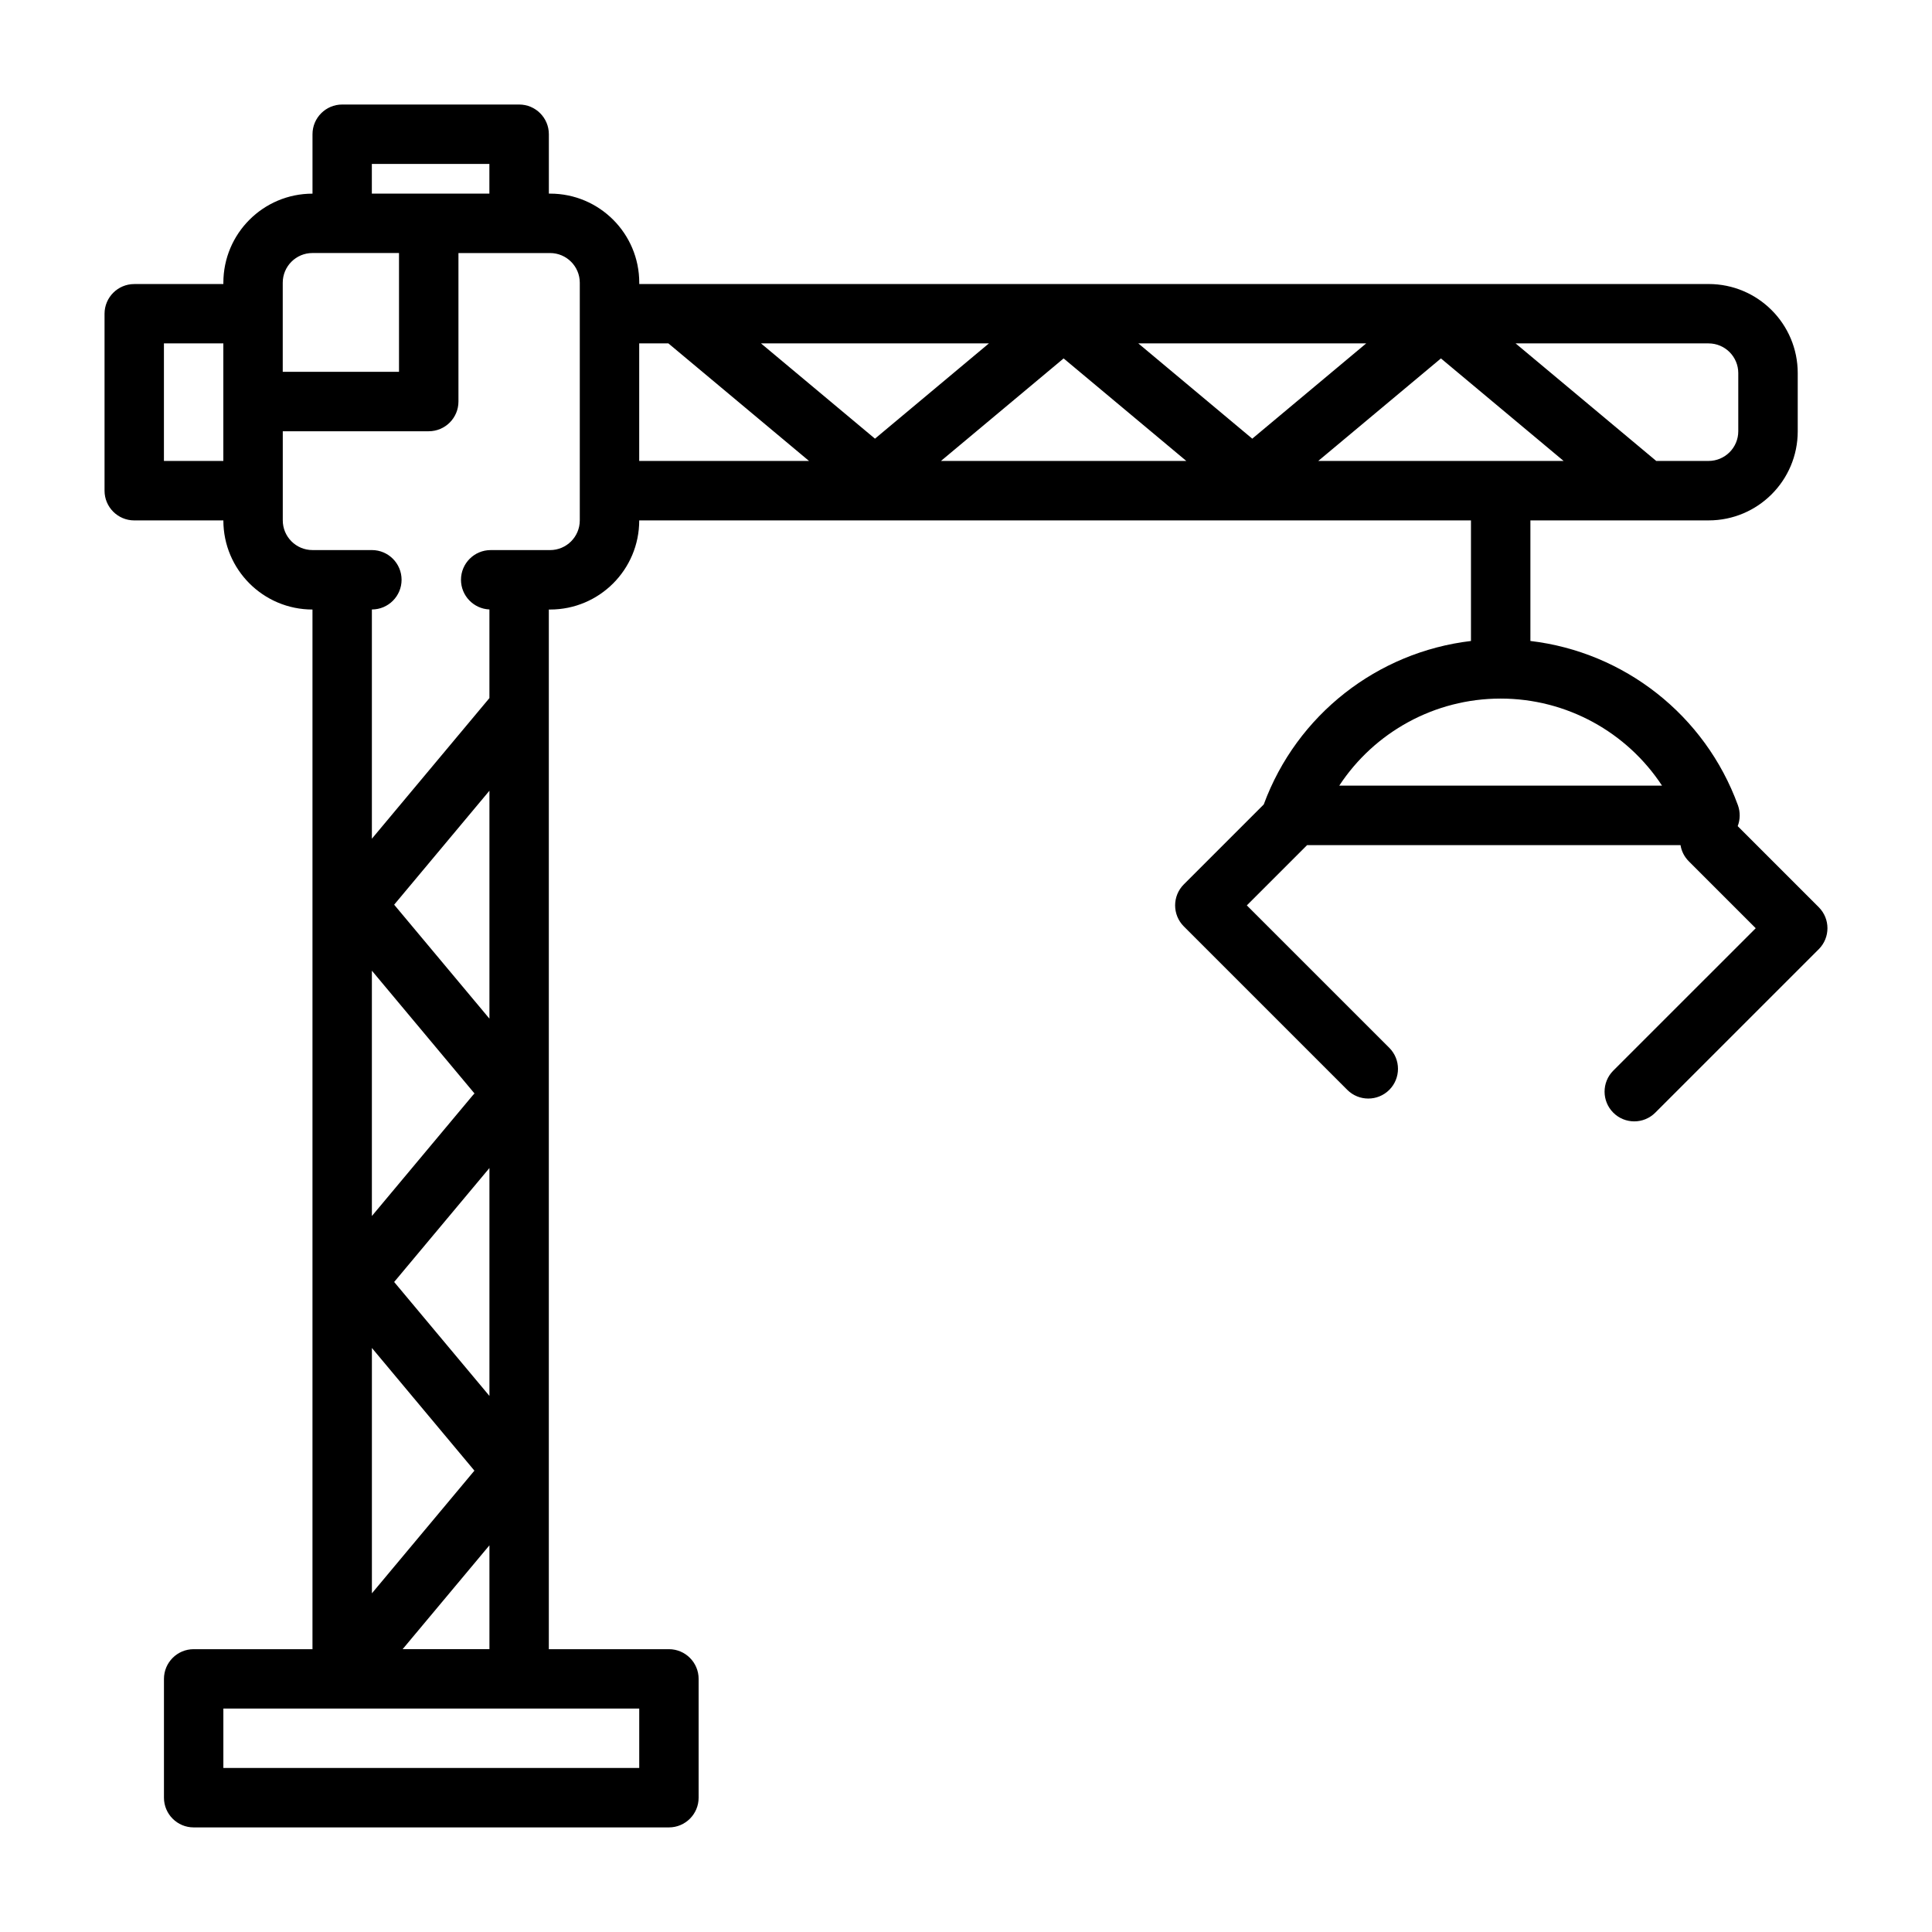
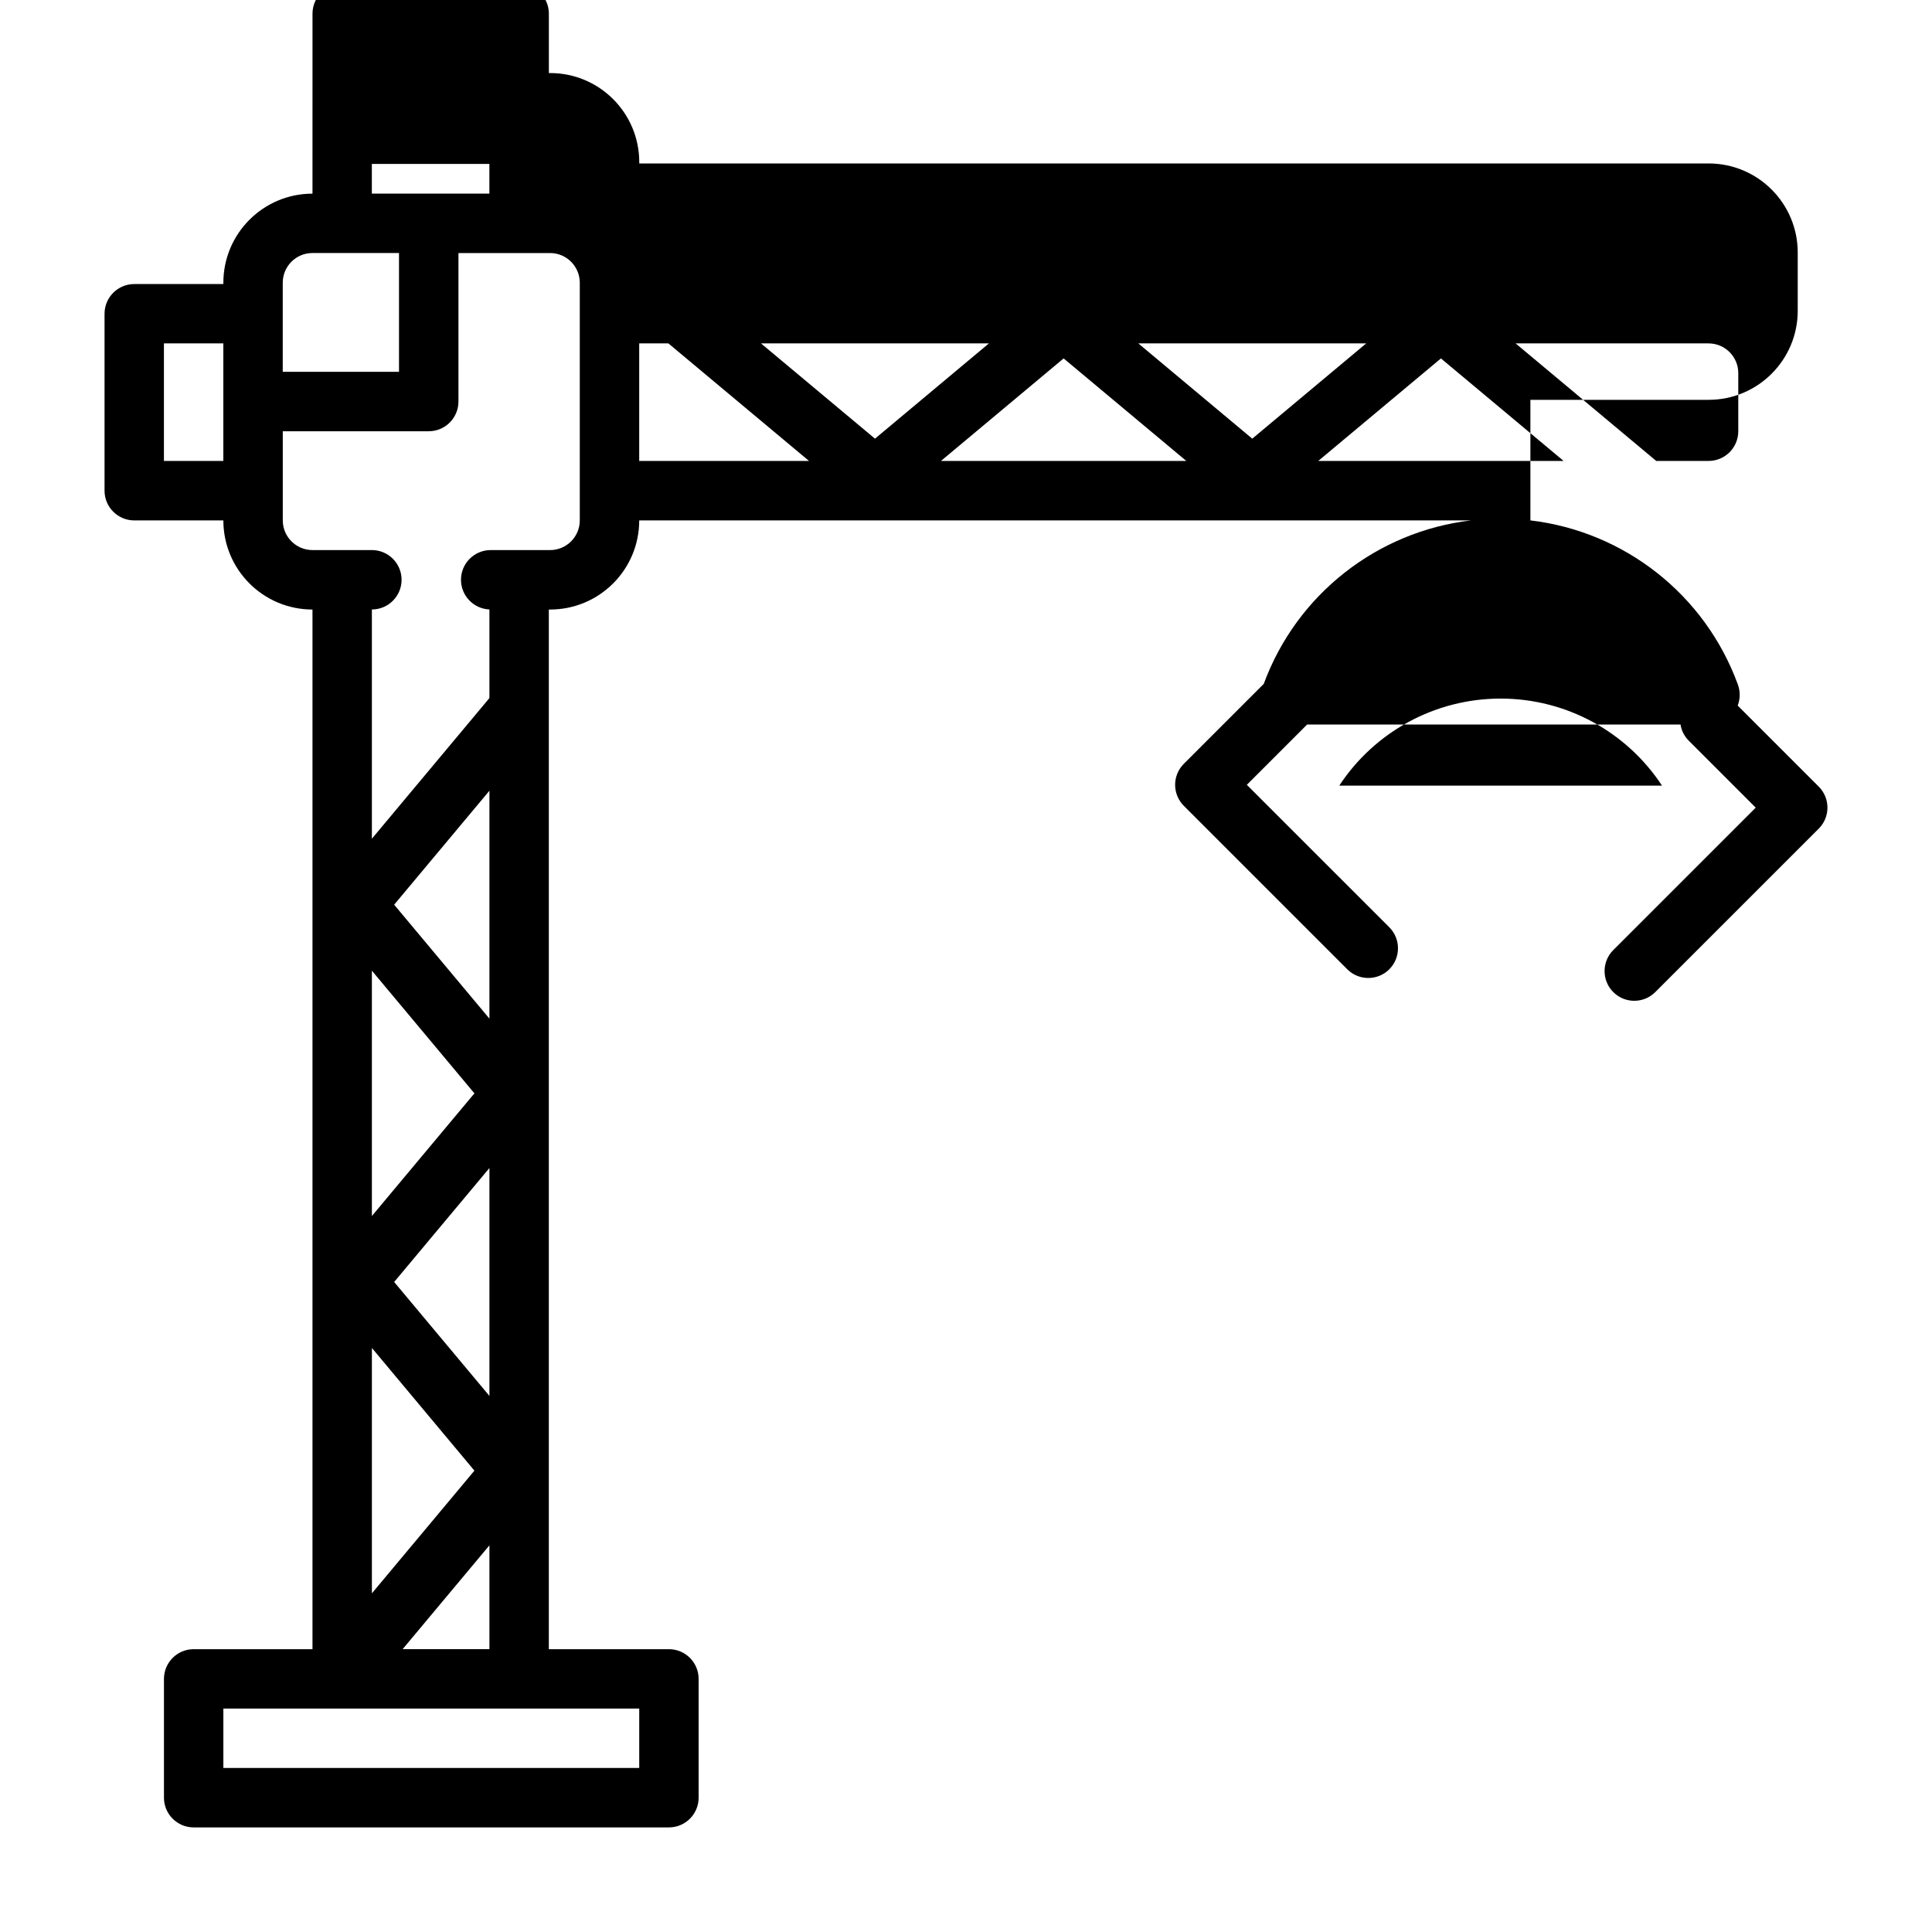
<svg xmlns="http://www.w3.org/2000/svg" fill="#000000" width="800px" height="800px" version="1.1" viewBox="144 144 512 512">
-   <path d="m226.81 195.32c-13.043 0-23.617 10.57-23.617 23.617v0.34h-23.617c-4.344 0-7.871 3.527-7.871 7.871v46.895c0 4.344 3.527 7.871 7.871 7.871h23.617c0 13.043 10.57 23.617 23.617 23.617v275.52h-31.488c-4.344 0-7.871 3.527-7.871 7.871v31.488c0 4.344 3.527 7.871 7.871 7.871h125.95c4.344 0 7.871-3.527 7.871-7.871v-31.488c0-4.344-3.527-7.871-7.871-7.871h-31.828v-275.52h0.34c13.043 0 23.617-10.57 23.617-23.617h220.42v31.953c-24.773 2.93-46.145 19.508-54.914 43.32l-21.184 21.184c-3.07 3.07-3.07 8.055 0 11.133l43.32 43.32c3.07 3.07 8.062 3.07 11.133 0 3.07-3.078 3.07-8.062 0-11.141l-37.754-37.746 15.973-15.973h98.961c0.25 1.574 0.984 3.078 2.195 4.289l17.734 17.734-37.754 37.746c-3.07 3.07-3.07 8.062 0 11.133 3.07 3.078 8.062 3.078 11.133 0l43.32-43.312c3.078-3.078 3.078-8.062 0-11.141l-21.477-21.477c0.676-1.762 0.715-3.731 0.055-5.551-8.723-23.914-30.141-40.59-54.992-43.523v-31.953h47.23c13.043 0 23.617-10.57 23.617-23.617v-15.406c0-13.043-10.57-23.617-23.617-23.617h-283.39v-0.34c0-13.043-10.57-23.617-23.617-23.617h-0.34v-15.742c0-4.344-3.527-7.871-7.871-7.871h-46.895c-4.344 0-7.871 3.527-7.871 7.871v15.742zm86.594 401.47h-110.21v15.742h110.21zm-39.699-43.266-23.004 27.52h23.004zm-31.148 12.723 27.168-32.512-27.168-32.512zm5.902-82.508 25.246 30.195v-60.395l-25.246 30.195zm21.285-49.965-27.191-32.535v65.016l26.711-31.953c0.148-0.188 0.316-0.363 0.48-0.527zm-21.285-50.02 25.246 30.195v-60.402l-25.246 30.203zm17.035-172.7v39.359c0 4.344-3.527 7.871-7.871 7.871h-38.684v23.617c0 4.344 3.527 7.871 7.871 7.871h15.742c4.344 0 7.871 3.527 7.871 7.871s-3.527 7.871-7.871 7.871v60.75l31.148-37.266v-23.488c-4.188-0.18-7.535-3.637-7.535-7.863 0-4.344 3.527-7.871 7.871-7.871h15.742c4.344 0 7.871-3.527 7.871-7.871v-62.977c0-4.344-3.527-7.871-7.871-7.871h-24.293zm318.96 141.15h-85.539c9.312-14.184 25.285-23.074 42.77-23.074s33.457 8.887 42.77 23.074zm-38.801-117.2 37.266 31.148h13.871c4.344 0 7.871-3.527 7.871-7.871v-15.406c0-4.344-3.527-7.871-7.871-7.871zm-52.301 31.148h65.023l-32.512-27.168zm-99.984 0h65.016l-32.512-27.168zm-79.973-31.148v31.148h45.004l-37.266-31.148zm-110.21 0h-15.742v31.148h15.742zm142.49 0 30.203 25.246 30.195-25.246h-60.402zm99.992 0 30.195 25.246 30.195-25.246h-60.395zm-195.93-23.953h-22.938c-4.344 0-7.871 3.527-7.871 7.871v23.617h30.812v-31.488zm-7.195-15.742h31.148v-7.871h-31.148z" fill-rule="evenodd" />
+   <path d="m226.81 195.32c-13.043 0-23.617 10.57-23.617 23.617v0.34h-23.617c-4.344 0-7.871 3.527-7.871 7.871v46.895c0 4.344 3.527 7.871 7.871 7.871h23.617c0 13.043 10.57 23.617 23.617 23.617v275.52h-31.488c-4.344 0-7.871 3.527-7.871 7.871v31.488c0 4.344 3.527 7.871 7.871 7.871h125.95c4.344 0 7.871-3.527 7.871-7.871v-31.488c0-4.344-3.527-7.871-7.871-7.871h-31.828v-275.52h0.34c13.043 0 23.617-10.57 23.617-23.617h220.42c-24.773 2.93-46.145 19.508-54.914 43.32l-21.184 21.184c-3.07 3.07-3.07 8.055 0 11.133l43.32 43.32c3.07 3.07 8.062 3.07 11.133 0 3.07-3.078 3.07-8.062 0-11.141l-37.754-37.746 15.973-15.973h98.961c0.25 1.574 0.984 3.078 2.195 4.289l17.734 17.734-37.754 37.746c-3.07 3.07-3.07 8.062 0 11.133 3.07 3.078 8.062 3.078 11.133 0l43.32-43.312c3.078-3.078 3.078-8.062 0-11.141l-21.477-21.477c0.676-1.762 0.715-3.731 0.055-5.551-8.723-23.914-30.141-40.59-54.992-43.523v-31.953h47.23c13.043 0 23.617-10.57 23.617-23.617v-15.406c0-13.043-10.57-23.617-23.617-23.617h-283.39v-0.34c0-13.043-10.57-23.617-23.617-23.617h-0.34v-15.742c0-4.344-3.527-7.871-7.871-7.871h-46.895c-4.344 0-7.871 3.527-7.871 7.871v15.742zm86.594 401.47h-110.21v15.742h110.21zm-39.699-43.266-23.004 27.52h23.004zm-31.148 12.723 27.168-32.512-27.168-32.512zm5.902-82.508 25.246 30.195v-60.395l-25.246 30.195zm21.285-49.965-27.191-32.535v65.016l26.711-31.953c0.148-0.188 0.316-0.363 0.48-0.527zm-21.285-50.02 25.246 30.195v-60.402l-25.246 30.203zm17.035-172.7v39.359c0 4.344-3.527 7.871-7.871 7.871h-38.684v23.617c0 4.344 3.527 7.871 7.871 7.871h15.742c4.344 0 7.871 3.527 7.871 7.871s-3.527 7.871-7.871 7.871v60.75l31.148-37.266v-23.488c-4.188-0.18-7.535-3.637-7.535-7.863 0-4.344 3.527-7.871 7.871-7.871h15.742c4.344 0 7.871-3.527 7.871-7.871v-62.977c0-4.344-3.527-7.871-7.871-7.871h-24.293zm318.96 141.15h-85.539c9.312-14.184 25.285-23.074 42.77-23.074s33.457 8.887 42.77 23.074zm-38.801-117.2 37.266 31.148h13.871c4.344 0 7.871-3.527 7.871-7.871v-15.406c0-4.344-3.527-7.871-7.871-7.871zm-52.301 31.148h65.023l-32.512-27.168zm-99.984 0h65.016l-32.512-27.168zm-79.973-31.148v31.148h45.004l-37.266-31.148zm-110.21 0h-15.742v31.148h15.742zm142.49 0 30.203 25.246 30.195-25.246h-60.402zm99.992 0 30.195 25.246 30.195-25.246h-60.395zm-195.93-23.953h-22.938c-4.344 0-7.871 3.527-7.871 7.871v23.617h30.812v-31.488zm-7.195-15.742h31.148v-7.871h-31.148z" fill-rule="evenodd" />
</svg>